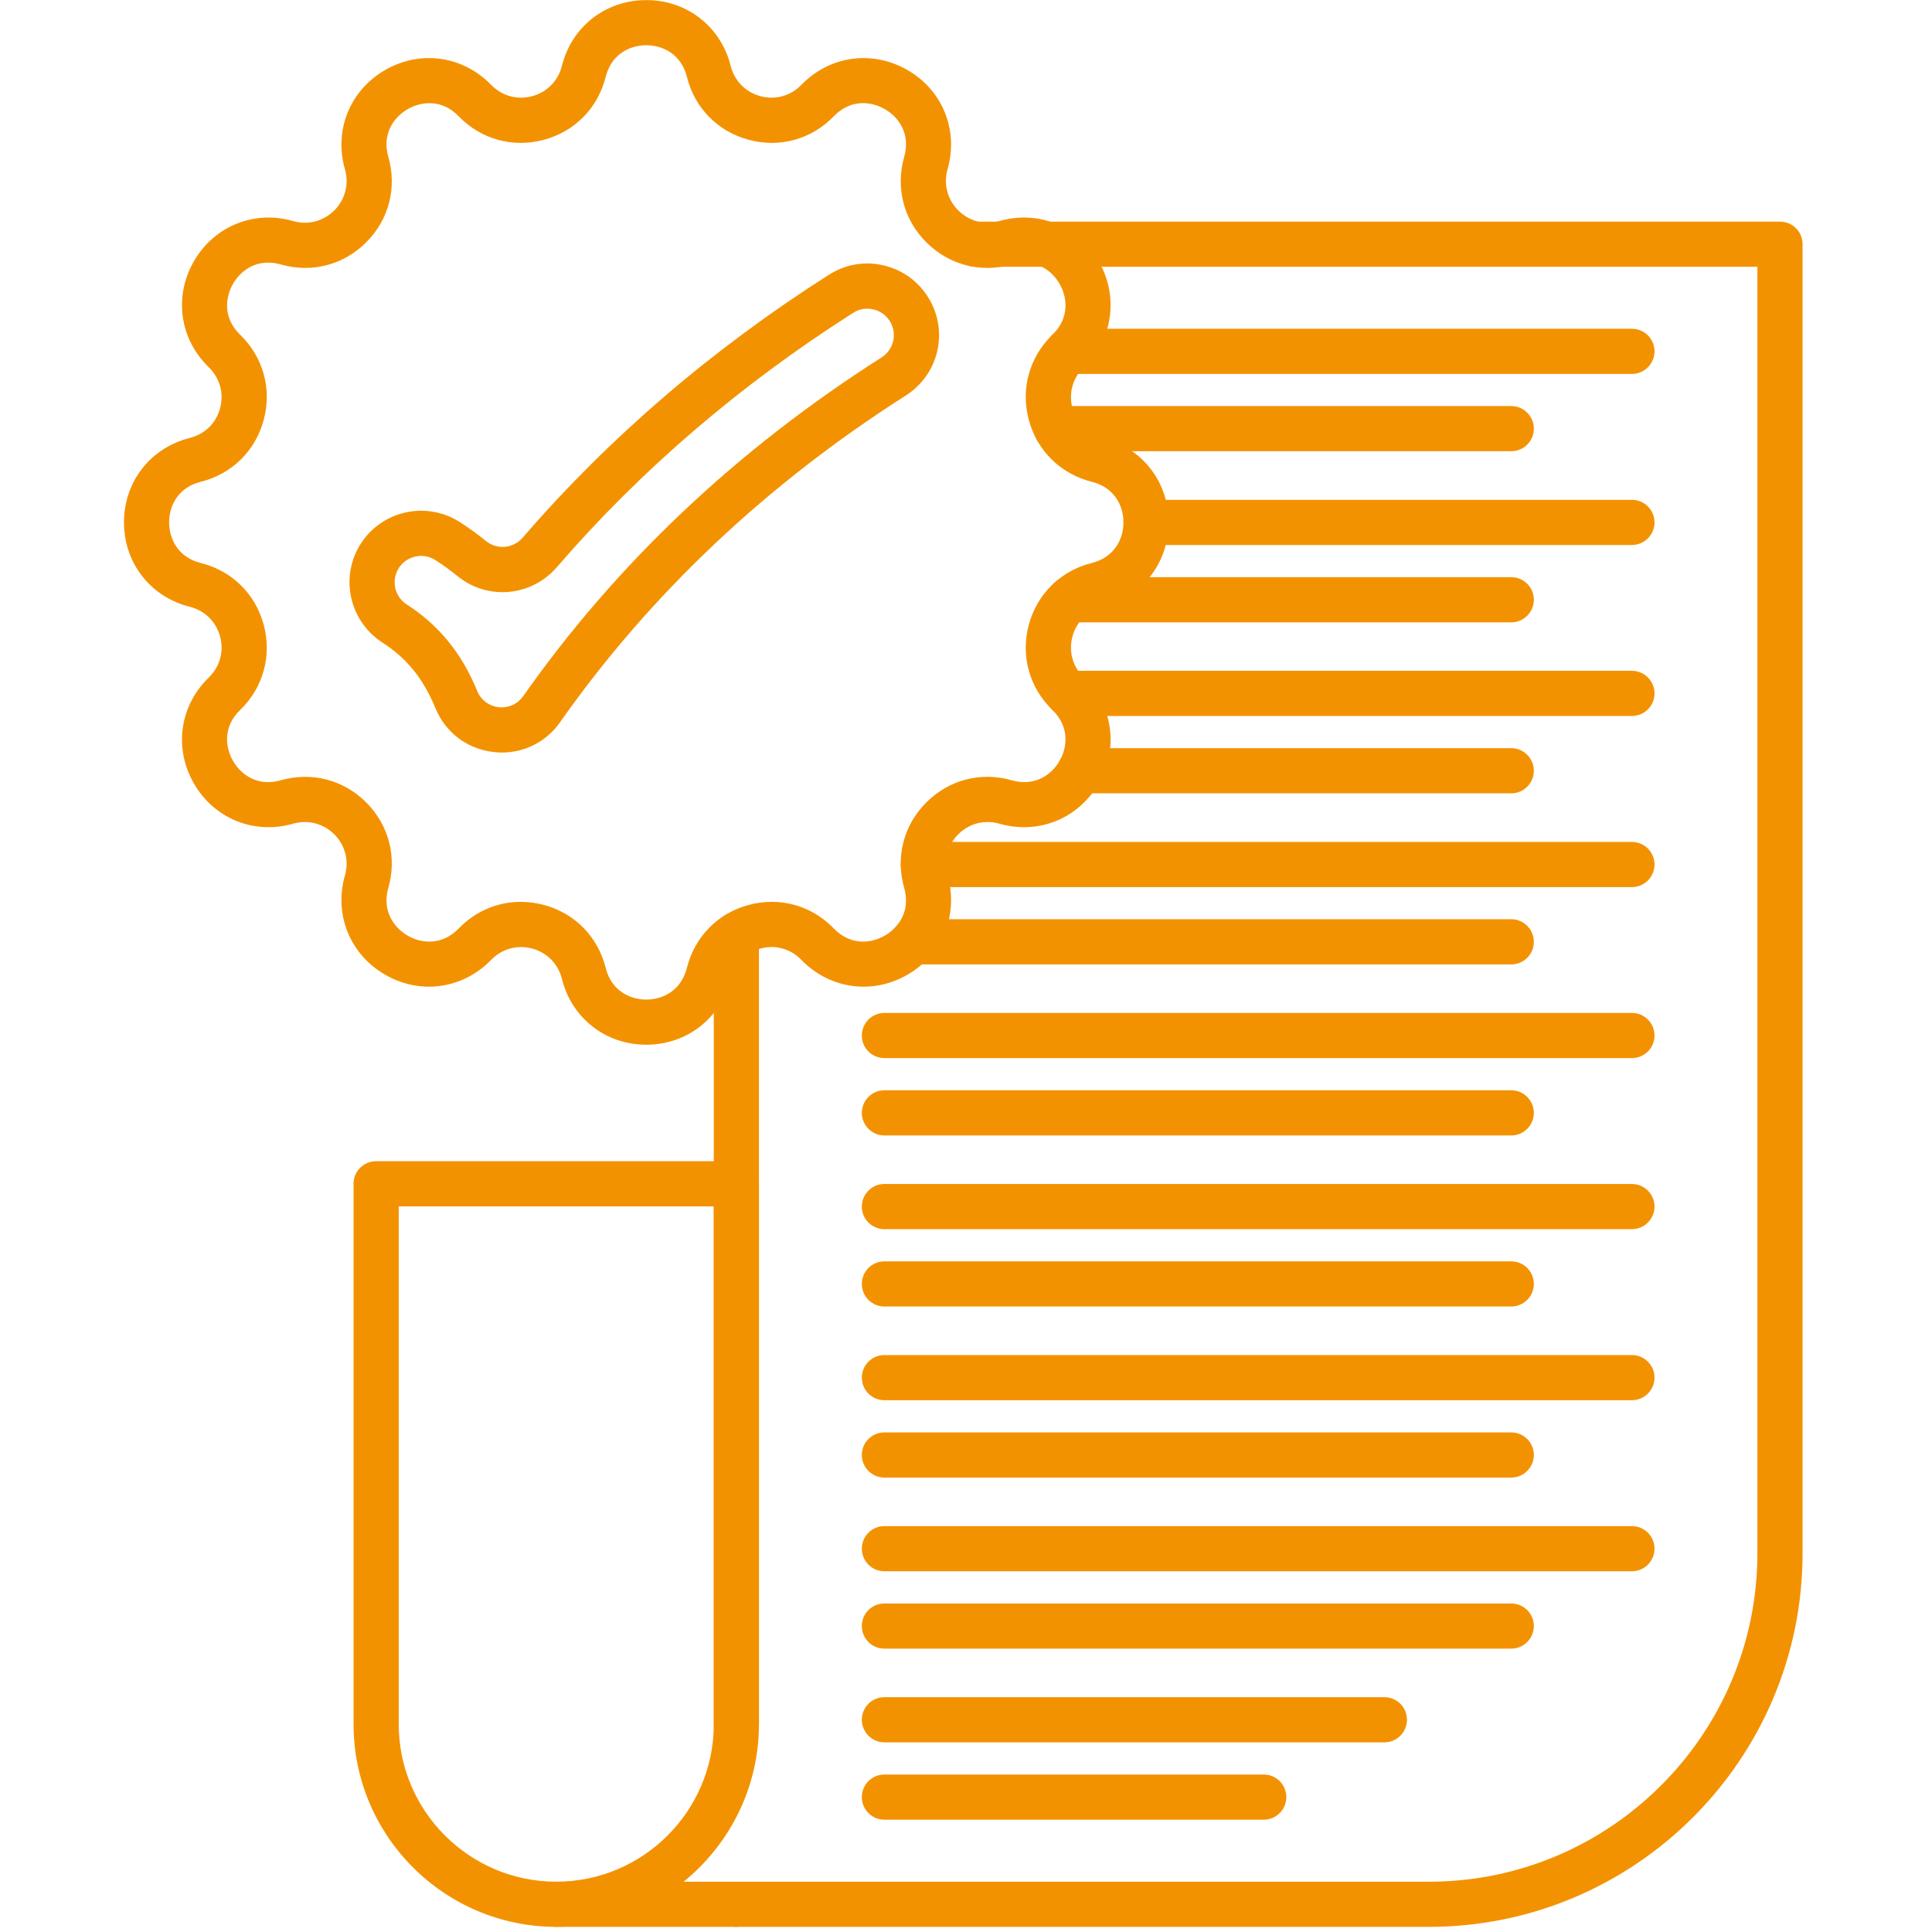
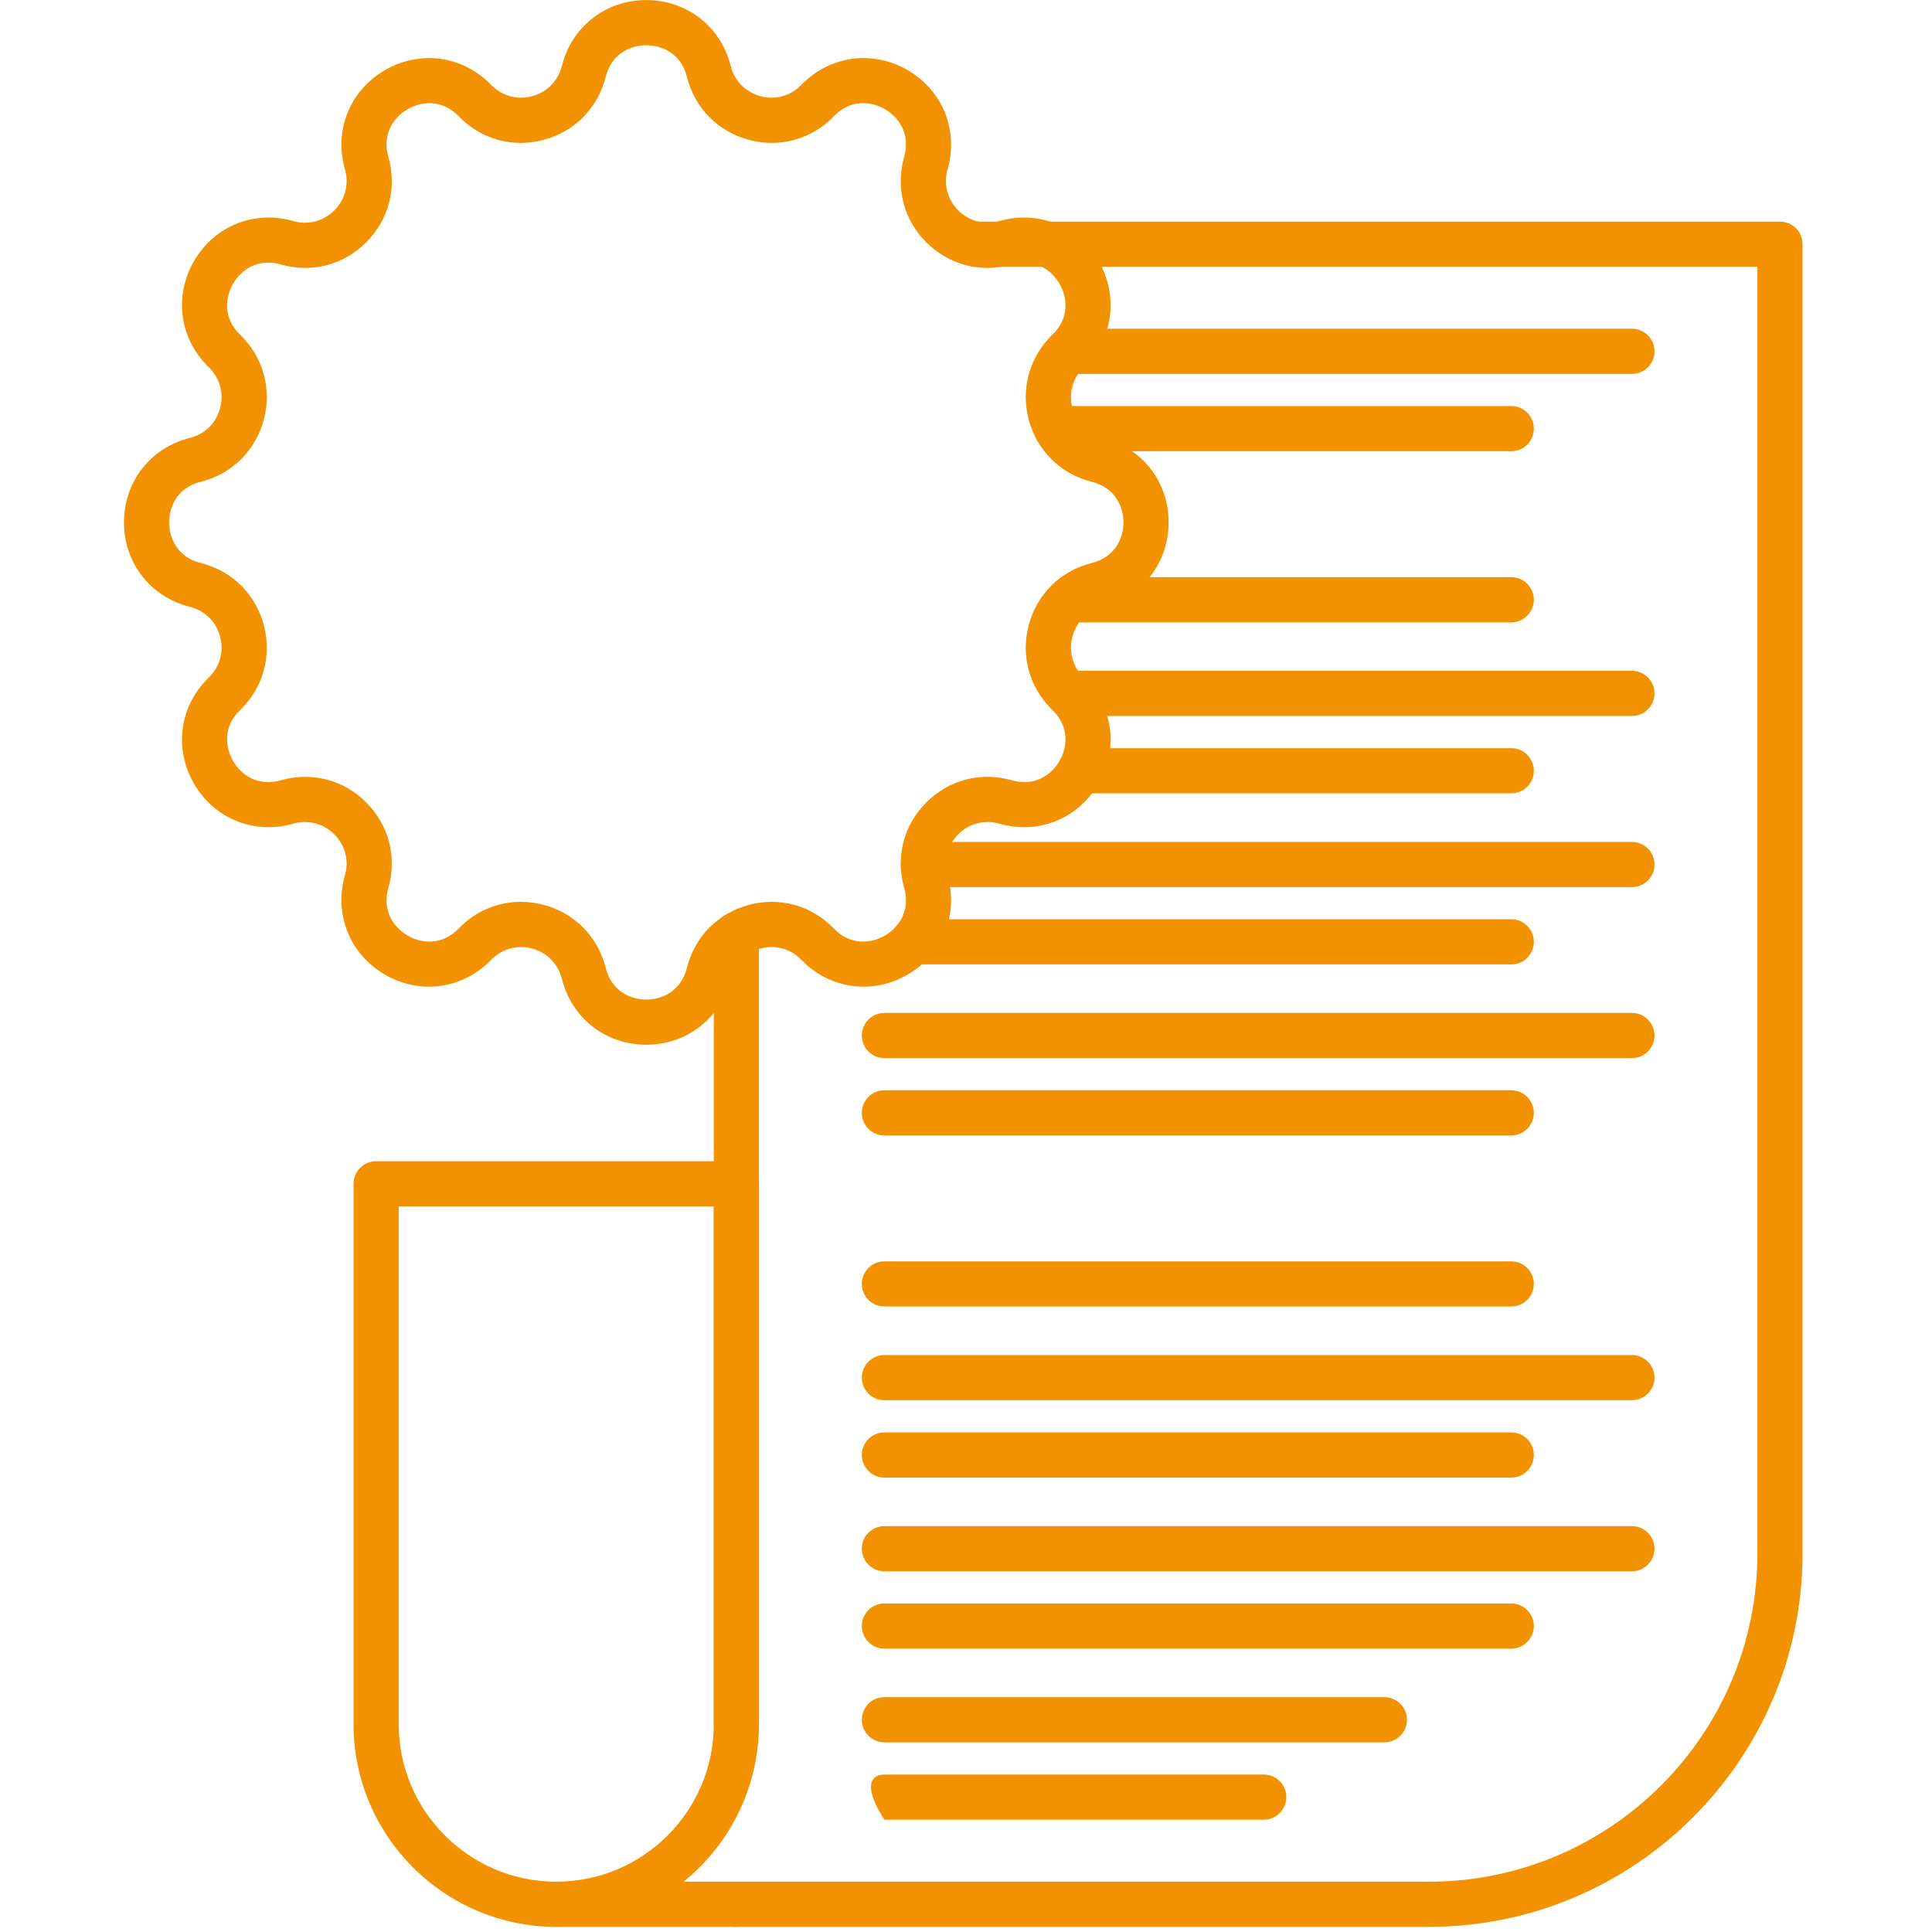
<svg xmlns="http://www.w3.org/2000/svg" width="55" zoomAndPan="magnify" viewBox="0 0 93.75 93.75" height="55" preserveAspectRatio="xMidYMid meet" version="1.0">
  <defs>
    <clipPath id="7e8b1eb149">
      <path d="M 34 10 L 87.551 10 L 87.551 93.5 L 34 93.5 Z M 34 10 " clip-rule="nonzero" />
    </clipPath>
    <clipPath id="d9a905dc2c">
      <path d="M 17 56 L 37 56 L 37 93.5 L 17 93.5 Z M 17 56 " clip-rule="nonzero" />
    </clipPath>
    <clipPath id="1c65d5b93a">
      <path d="M 25 91 L 37 91 L 37 93.5 L 25 93.5 Z M 25 91 " clip-rule="nonzero" />
    </clipPath>
    <clipPath id="513b13f41e">
      <path d="M 6.02 0 L 57 0 L 57 51 L 6.02 51 Z M 6.02 0 " clip-rule="nonzero" />
    </clipPath>
  </defs>
  <g clip-path="url(#7e8b1eb149)">
    <path fill="#f39200" d="M 69.344 93.5 L 35.73 93.5 C 35.125 93.5 34.637 93.008 34.637 92.402 C 34.637 91.797 35.125 91.309 35.73 91.309 L 69.344 91.309 C 78.129 91.309 85.277 84.16 85.277 75.375 L 85.277 12.945 L 47.344 12.945 C 46.738 12.945 46.246 12.453 46.246 11.848 C 46.246 11.242 46.738 10.754 47.344 10.754 L 86.371 10.754 C 86.977 10.754 87.469 11.242 87.469 11.848 L 87.469 75.375 C 87.469 85.367 79.336 93.5 69.344 93.5 Z M 69.344 93.5 " fill-opacity="1" fill-rule="nonzero" />
  </g>
  <path fill="#f39200" d="M 35.73 84.758 C 35.125 84.758 34.637 84.27 34.637 83.664 L 34.637 45.359 C 34.637 44.754 35.125 44.266 35.73 44.266 C 36.336 44.266 36.828 44.754 36.828 45.359 L 36.828 83.664 C 36.828 84.27 36.336 84.758 35.73 84.758 Z M 35.73 84.758 " fill-opacity="1" fill-rule="nonzero" />
  <g clip-path="url(#d9a905dc2c)">
    <path fill="#f39200" d="M 26.992 93.5 C 21.566 93.5 17.156 89.086 17.156 83.664 L 17.156 57.441 C 17.156 56.836 17.645 56.348 18.25 56.348 L 35.73 56.348 C 36.336 56.348 36.828 56.836 36.828 57.441 L 36.828 83.664 C 36.828 89.086 32.414 93.5 26.992 93.5 Z M 19.348 58.539 L 19.348 83.664 C 19.348 87.879 22.777 91.309 26.992 91.309 C 31.207 91.309 34.637 87.879 34.637 83.664 L 34.637 58.539 Z M 19.348 58.539 " fill-opacity="1" fill-rule="nonzero" />
  </g>
  <g clip-path="url(#1c65d5b93a)">
    <path fill="#f39200" d="M 35.73 93.5 L 26.992 93.5 C 26.387 93.5 25.895 93.008 25.895 92.402 C 25.895 91.797 26.387 91.309 26.992 91.309 L 35.73 91.309 C 36.336 91.309 36.828 91.797 36.828 92.402 C 36.828 93.008 36.336 93.5 35.73 93.5 Z M 35.73 93.5 " fill-opacity="1" fill-rule="nonzero" />
  </g>
  <path fill="#f39200" d="M 79.188 18.145 L 51.812 18.145 C 51.207 18.145 50.719 17.652 50.719 17.047 C 50.719 16.441 51.207 15.953 51.812 15.953 L 79.188 15.953 C 79.793 15.953 80.285 16.441 80.285 17.047 C 80.285 17.652 79.793 18.145 79.188 18.145 Z M 79.188 18.145 " fill-opacity="1" fill-rule="nonzero" />
  <path fill="#f39200" d="M 73.336 21.895 L 51.266 21.895 C 50.66 21.895 50.172 21.406 50.172 20.801 C 50.172 20.195 50.66 19.703 51.266 19.703 L 73.336 19.703 C 73.938 19.703 74.43 20.195 74.43 20.801 C 74.43 21.406 73.938 21.895 73.336 21.895 Z M 73.336 21.895 " fill-opacity="1" fill-rule="nonzero" />
-   <path fill="#f39200" d="M 79.188 26.445 L 55.609 26.445 C 55.004 26.445 54.516 25.953 54.516 25.348 C 54.516 24.742 55.004 24.254 55.609 24.254 L 79.188 24.254 C 79.793 24.254 80.285 24.742 80.285 25.348 C 80.285 25.953 79.793 26.445 79.188 26.445 Z M 79.188 26.445 " fill-opacity="1" fill-rule="nonzero" />
  <path fill="#f39200" d="M 73.336 30.199 L 51.891 30.199 C 51.285 30.199 50.793 29.707 50.793 29.102 C 50.793 28.496 51.285 28.008 51.891 28.008 L 73.336 28.008 C 73.938 28.008 74.43 28.496 74.43 29.102 C 74.43 29.707 73.938 30.199 73.336 30.199 Z M 73.336 30.199 " fill-opacity="1" fill-rule="nonzero" />
  <path fill="#f39200" d="M 79.188 34.742 L 51.812 34.742 C 51.207 34.742 50.719 34.254 50.719 33.648 C 50.719 33.043 51.207 32.551 51.812 32.551 L 79.188 32.551 C 79.793 32.551 80.285 33.043 80.285 33.648 C 80.285 34.254 79.793 34.742 79.188 34.742 Z M 79.188 34.742 " fill-opacity="1" fill-rule="nonzero" />
  <path fill="#f39200" d="M 73.336 38.496 L 52.398 38.496 C 51.793 38.496 51.305 38.008 51.305 37.402 C 51.305 36.797 51.793 36.305 52.398 36.305 L 73.336 36.305 C 73.938 36.305 74.43 36.797 74.43 37.402 C 74.43 38.008 73.938 38.496 73.336 38.496 Z M 73.336 38.496 " fill-opacity="1" fill-rule="nonzero" />
  <path fill="#f39200" d="M 79.188 43.047 L 44.805 43.047 C 44.199 43.047 43.711 42.555 43.711 41.949 C 43.711 41.344 44.199 40.855 44.805 40.855 L 79.188 40.855 C 79.793 40.855 80.285 41.344 80.285 41.949 C 80.285 42.555 79.793 43.047 79.188 43.047 Z M 79.188 43.047 " fill-opacity="1" fill-rule="nonzero" />
  <path fill="#f39200" d="M 73.336 46.797 L 44.285 46.797 C 43.68 46.797 43.188 46.309 43.188 45.703 C 43.188 45.098 43.68 44.605 44.285 44.605 L 73.336 44.605 C 73.938 44.605 74.43 45.098 74.43 45.703 C 74.43 46.309 73.938 46.797 73.336 46.797 Z M 73.336 46.797 " fill-opacity="1" fill-rule="nonzero" />
  <path fill="#f39200" d="M 79.188 51.344 L 42.914 51.344 C 42.309 51.344 41.82 50.855 41.82 50.25 C 41.82 49.645 42.309 49.152 42.914 49.152 L 79.188 49.152 C 79.793 49.152 80.285 49.645 80.285 50.25 C 80.285 50.855 79.793 51.344 79.188 51.344 Z M 79.188 51.344 " fill-opacity="1" fill-rule="nonzero" />
  <path fill="#f39200" d="M 73.332 55.098 L 42.914 55.098 C 42.309 55.098 41.82 54.605 41.82 54.004 C 41.82 53.398 42.309 52.906 42.914 52.906 L 73.332 52.906 C 73.938 52.906 74.43 53.398 74.43 54.004 C 74.43 54.605 73.938 55.098 73.332 55.098 Z M 73.332 55.098 " fill-opacity="1" fill-rule="nonzero" />
-   <path fill="#f39200" d="M 79.188 59.645 L 42.914 59.645 C 42.309 59.645 41.82 59.152 41.82 58.551 C 41.82 57.945 42.309 57.453 42.914 57.453 L 79.188 57.453 C 79.793 57.453 80.285 57.945 80.285 58.551 C 80.285 59.152 79.793 59.645 79.188 59.645 Z M 79.188 59.645 " fill-opacity="1" fill-rule="nonzero" />
  <path fill="#f39200" d="M 73.332 63.398 L 42.914 63.398 C 42.309 63.398 41.82 62.906 41.82 62.301 C 41.82 61.699 42.309 61.207 42.914 61.207 L 73.332 61.207 C 73.938 61.207 74.43 61.699 74.43 62.301 C 74.43 62.906 73.938 63.398 73.332 63.398 Z M 73.332 63.398 " fill-opacity="1" fill-rule="nonzero" />
  <path fill="#f39200" d="M 79.188 67.945 L 42.914 67.945 C 42.309 67.945 41.82 67.453 41.82 66.848 C 41.82 66.246 42.309 65.754 42.914 65.754 L 79.188 65.754 C 79.793 65.754 80.285 66.246 80.285 66.848 C 80.285 67.453 79.793 67.945 79.188 67.945 Z M 79.188 67.945 " fill-opacity="1" fill-rule="nonzero" />
  <path fill="#f39200" d="M 73.332 71.699 L 42.914 71.699 C 42.309 71.699 41.82 71.207 41.82 70.602 C 41.82 69.996 42.309 69.508 42.914 69.508 L 73.332 69.508 C 73.938 69.508 74.43 69.996 74.43 70.602 C 74.43 71.207 73.938 71.699 73.332 71.699 Z M 73.332 71.699 " fill-opacity="1" fill-rule="nonzero" />
  <path fill="#f39200" d="M 79.188 76.246 L 42.914 76.246 C 42.309 76.246 41.82 75.754 41.82 75.148 C 41.82 74.543 42.309 74.055 42.914 74.055 L 79.188 74.055 C 79.793 74.055 80.285 74.543 80.285 75.148 C 80.285 75.754 79.793 76.246 79.188 76.246 Z M 79.188 76.246 " fill-opacity="1" fill-rule="nonzero" />
  <path fill="#f39200" d="M 73.332 80 L 42.914 80 C 42.309 80 41.82 79.508 41.82 78.902 C 41.82 78.297 42.309 77.809 42.914 77.809 L 73.332 77.809 C 73.938 77.809 74.43 78.297 74.43 78.902 C 74.43 79.508 73.938 80 73.332 80 Z M 73.332 80 " fill-opacity="1" fill-rule="nonzero" />
  <path fill="#f39200" d="M 67.176 84.547 L 42.914 84.547 C 42.309 84.547 41.82 84.055 41.82 83.449 C 41.82 82.844 42.309 82.355 42.914 82.355 L 67.176 82.355 C 67.781 82.355 68.273 82.844 68.273 83.449 C 68.273 84.055 67.781 84.547 67.176 84.547 Z M 67.176 84.547 " fill-opacity="1" fill-rule="nonzero" />
-   <path fill="#f39200" d="M 61.324 88.301 L 42.914 88.301 C 42.309 88.301 41.82 87.809 41.82 87.203 C 41.82 86.598 42.309 86.109 42.914 86.109 L 61.324 86.109 C 61.93 86.109 62.418 86.598 62.418 87.203 C 62.418 87.809 61.93 88.301 61.324 88.301 Z M 61.324 88.301 " fill-opacity="1" fill-rule="nonzero" />
+   <path fill="#f39200" d="M 61.324 88.301 L 42.914 88.301 C 41.82 86.598 42.309 86.109 42.914 86.109 L 61.324 86.109 C 61.93 86.109 62.418 86.598 62.418 87.203 C 62.418 87.809 61.93 88.301 61.324 88.301 Z M 61.324 88.301 " fill-opacity="1" fill-rule="nonzero" />
  <g clip-path="url(#513b13f41e)">
    <path fill="#f39200" d="M 31.359 50.695 C 29.391 50.695 27.742 49.41 27.266 47.496 C 27.082 46.77 26.543 46.223 25.82 46.027 C 25.098 45.836 24.355 46.039 23.832 46.578 C 22.461 47.992 20.395 48.285 18.688 47.297 C 16.98 46.312 16.195 44.375 16.738 42.48 C 16.945 41.762 16.75 41.016 16.223 40.488 C 15.691 39.957 14.945 39.766 14.227 39.969 C 12.332 40.512 10.395 39.727 9.41 38.02 C 8.426 36.312 8.715 34.246 10.133 32.875 C 10.668 32.355 10.875 31.613 10.68 30.891 C 10.488 30.168 9.938 29.625 9.211 29.445 C 7.301 28.965 6.016 27.32 6.016 25.348 C 6.016 23.375 7.301 21.73 9.211 21.25 C 9.938 21.07 10.488 20.531 10.68 19.809 C 10.875 19.086 10.668 18.344 10.129 17.82 C 8.715 16.449 8.426 14.383 9.41 12.676 C 10.395 10.969 12.332 10.184 14.227 10.727 C 14.945 10.934 15.691 10.738 16.223 10.211 C 16.75 9.68 16.945 8.934 16.738 8.215 C 16.195 6.32 16.98 4.383 18.688 3.398 C 20.395 2.414 22.461 2.703 23.832 4.117 C 24.355 4.656 25.098 4.863 25.82 4.668 C 26.543 4.477 27.082 3.926 27.266 3.199 C 27.742 1.289 29.391 0.004 31.359 0.004 C 33.332 0.004 34.977 1.285 35.457 3.199 C 35.637 3.926 36.18 4.473 36.902 4.668 C 37.625 4.863 38.367 4.656 38.887 4.117 C 40.258 2.703 42.328 2.414 44.035 3.398 C 45.742 4.383 46.523 6.32 45.98 8.215 C 45.777 8.934 45.969 9.68 46.5 10.211 C 47.027 10.738 47.773 10.93 48.492 10.727 C 50.391 10.184 52.324 10.969 53.312 12.676 C 54.297 14.383 54.008 16.449 52.59 17.82 C 52.051 18.34 51.848 19.082 52.039 19.809 C 52.234 20.531 52.781 21.07 53.508 21.25 C 55.422 21.73 56.707 23.375 56.707 25.348 C 56.707 27.32 55.422 28.965 53.508 29.445 C 52.781 29.625 52.234 30.164 52.039 30.891 C 51.848 31.613 52.051 32.355 52.59 32.875 C 54.008 34.246 54.297 36.312 53.312 38.02 C 52.324 39.727 50.391 40.512 48.492 39.969 C 47.773 39.762 47.027 39.957 46.5 40.484 C 45.969 41.016 45.777 41.762 45.98 42.48 C 46.523 44.375 45.742 46.312 44.035 47.297 C 42.328 48.285 40.258 47.992 38.887 46.578 C 38.367 46.039 37.625 45.832 36.902 46.027 C 36.18 46.223 35.637 46.77 35.457 47.496 C 34.977 49.41 33.332 50.695 31.359 50.695 Z M 25.27 43.762 C 25.641 43.762 26.016 43.812 26.387 43.91 C 27.891 44.312 29.012 45.453 29.391 46.965 C 29.672 48.098 30.594 48.504 31.359 48.504 C 32.129 48.504 33.047 48.098 33.332 46.965 C 33.711 45.453 34.832 44.312 36.336 43.91 C 37.836 43.508 39.379 43.934 40.461 45.055 C 41.273 45.895 42.273 45.785 42.938 45.398 C 43.602 45.016 44.195 44.207 43.875 43.082 C 43.449 41.586 43.848 40.035 44.949 38.938 C 46.051 37.836 47.598 37.434 49.094 37.863 C 50.219 38.184 51.031 37.59 51.414 36.926 C 51.797 36.262 51.906 35.262 51.066 34.449 C 49.949 33.367 49.52 31.824 49.922 30.32 C 50.324 28.82 51.469 27.695 52.977 27.32 C 54.109 27.035 54.516 26.113 54.516 25.348 C 54.516 24.582 54.109 23.66 52.977 23.379 C 51.469 23 50.324 21.875 49.922 20.375 C 49.52 18.871 49.949 17.328 51.066 16.246 C 51.906 15.434 51.797 14.434 51.414 13.77 C 51.031 13.105 50.219 12.512 49.094 12.832 C 47.602 13.262 46.051 12.859 44.949 11.758 C 43.848 10.66 43.449 9.109 43.875 7.613 C 44.195 6.488 43.602 5.68 42.938 5.297 C 42.273 4.91 41.273 4.801 40.461 5.641 C 39.379 6.762 37.836 7.188 36.336 6.785 C 34.832 6.383 33.707 5.242 33.332 3.73 C 33.047 2.598 32.129 2.195 31.359 2.195 C 30.594 2.195 29.676 2.598 29.391 3.73 C 29.012 5.242 27.891 6.383 26.387 6.785 C 24.883 7.188 23.34 6.762 22.258 5.641 C 21.445 4.801 20.445 4.914 19.781 5.297 C 19.121 5.68 18.523 6.488 18.844 7.613 C 19.273 9.109 18.871 10.66 17.77 11.758 C 16.672 12.859 15.121 13.262 13.625 12.832 C 12.5 12.512 11.691 13.105 11.309 13.77 C 10.926 14.434 10.812 15.434 11.656 16.246 C 12.773 17.328 13.199 18.871 12.797 20.375 C 12.395 21.875 11.254 23 9.742 23.379 C 8.609 23.66 8.207 24.582 8.207 25.348 C 8.207 26.113 8.609 27.035 9.742 27.32 C 11.254 27.695 12.395 28.82 12.797 30.32 C 13.199 31.824 12.773 33.367 11.656 34.449 C 10.812 35.262 10.926 36.262 11.309 36.926 C 11.691 37.59 12.5 38.184 13.625 37.863 C 15.121 37.438 16.672 37.836 17.77 38.938 C 18.871 40.039 19.273 41.586 18.844 43.082 C 18.523 44.207 19.121 45.016 19.781 45.402 C 20.445 45.785 21.445 45.895 22.258 45.055 C 23.074 44.211 24.148 43.762 25.27 43.762 Z M 25.27 43.762 " fill-opacity="1" fill-rule="nonzero" />
  </g>
-   <path fill="#f39200" d="M 24.359 36.516 C 24.223 36.516 24.086 36.508 23.953 36.492 C 22.672 36.348 21.617 35.551 21.129 34.359 C 21.125 34.355 21.125 34.355 21.125 34.355 C 20.547 32.941 19.734 31.934 18.562 31.184 C 17.168 30.289 16.594 28.523 17.199 26.984 C 17.582 26.016 18.371 25.273 19.363 24.953 C 20.355 24.633 21.43 24.77 22.309 25.332 C 22.754 25.617 23.18 25.926 23.578 26.25 C 24.121 26.691 24.902 26.621 25.363 26.09 C 29.562 21.227 34.562 16.934 40.23 13.328 C 41.031 12.82 41.977 12.66 42.898 12.883 C 43.824 13.105 44.598 13.68 45.082 14.5 C 45.086 14.5 45.086 14.504 45.09 14.508 C 46.035 16.129 45.539 18.184 43.949 19.195 C 37.191 23.5 31.551 28.828 27.184 35.035 C 27.184 35.035 27.184 35.039 27.184 35.039 C 26.52 35.98 25.484 36.516 24.359 36.516 Z M 26.285 34.41 L 26.289 34.41 Z M 23.152 33.52 C 23.152 33.523 23.152 33.523 23.152 33.527 C 23.336 33.965 23.723 34.262 24.195 34.316 C 24.668 34.367 25.113 34.168 25.387 33.781 C 25.387 33.781 25.391 33.777 25.391 33.777 C 29.922 27.332 35.77 21.805 42.773 17.348 C 43.363 16.973 43.547 16.211 43.195 15.613 C 43.195 15.609 43.191 15.609 43.191 15.605 C 43.012 15.305 42.727 15.094 42.387 15.016 C 42.047 14.934 41.699 14.988 41.406 15.176 C 35.918 18.668 31.078 22.82 27.023 27.52 C 25.781 28.957 23.66 29.145 22.191 27.949 C 21.859 27.676 21.5 27.418 21.129 27.18 C 20.801 26.969 20.406 26.918 20.035 27.039 C 19.672 27.156 19.379 27.43 19.238 27.789 C 19.016 28.355 19.227 29.008 19.742 29.336 C 21.289 30.328 22.406 31.695 23.152 33.52 Z M 23.152 33.52 " fill-opacity="1" fill-rule="nonzero" />
</svg>